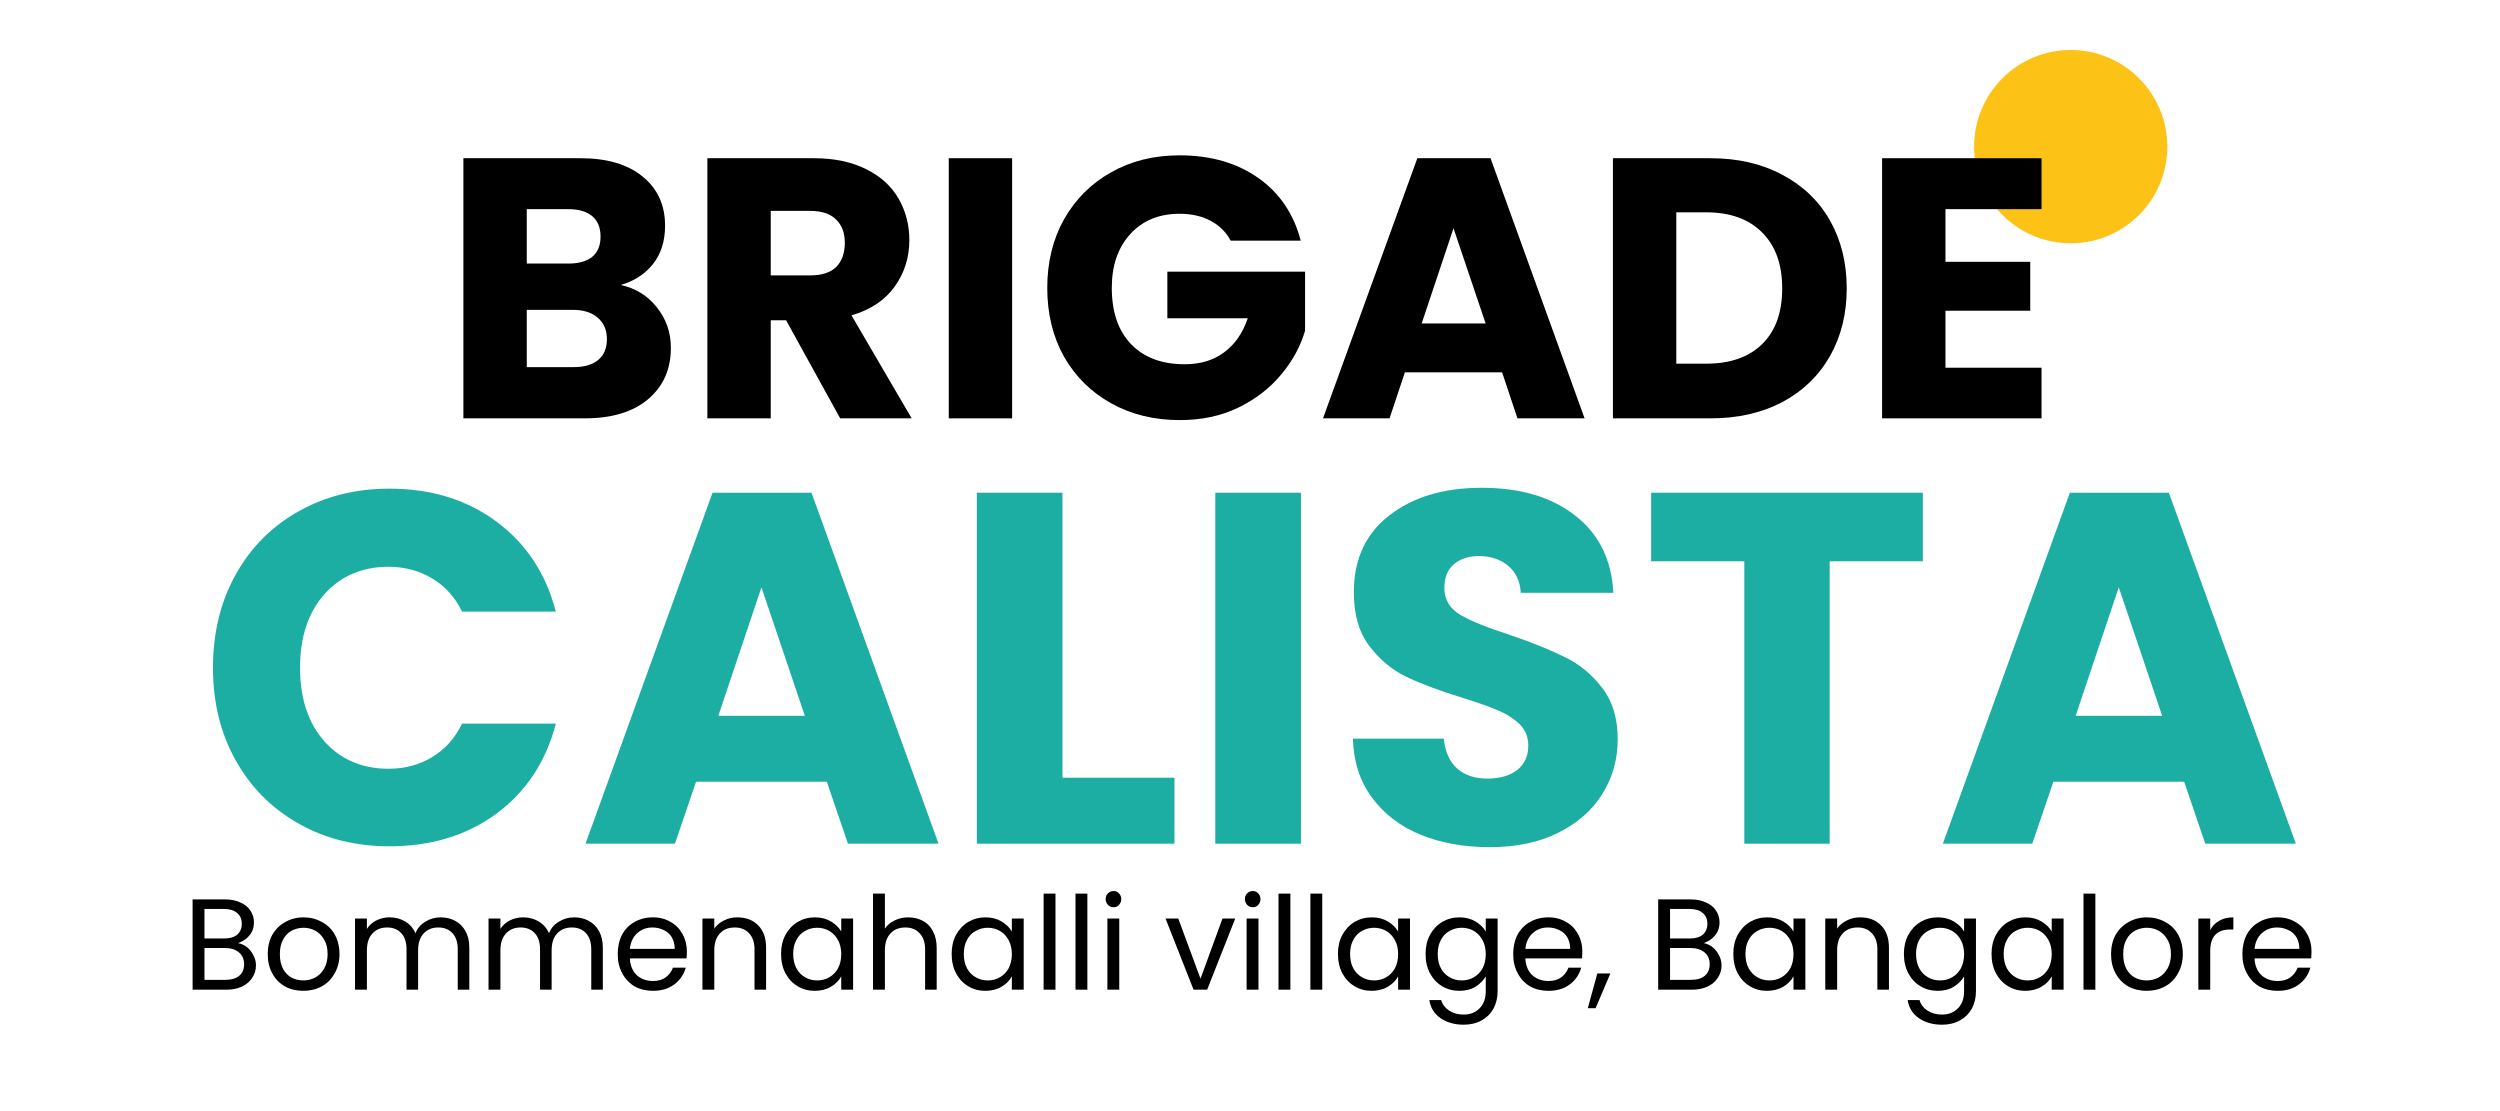
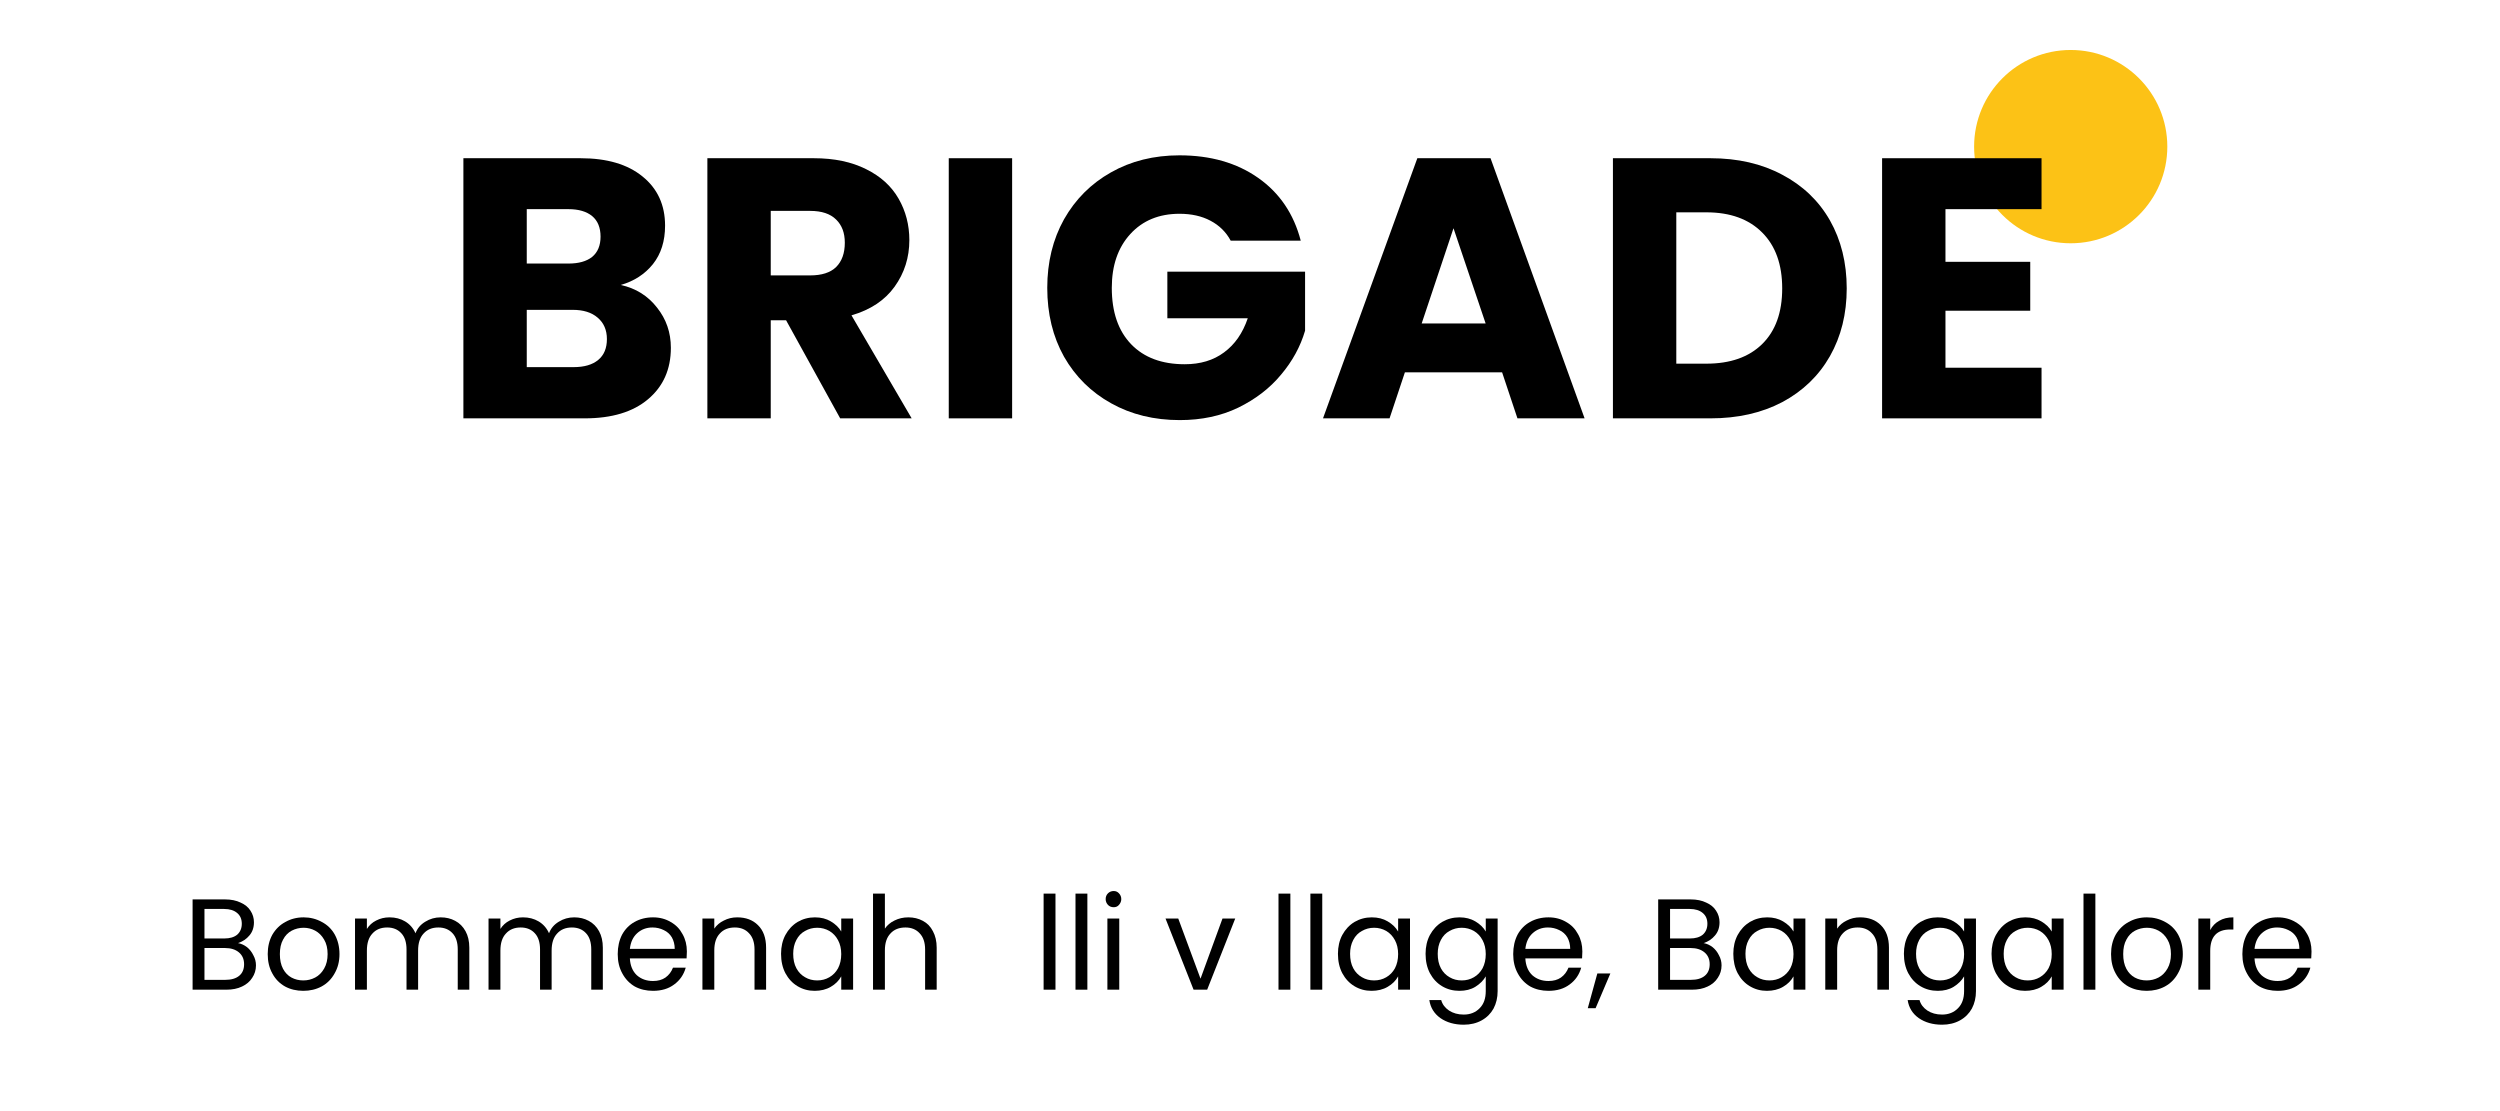
<svg xmlns="http://www.w3.org/2000/svg" width="180" zoomAndPan="magnify" viewBox="0 0 135 60" height="80" preserveAspectRatio="xMidYMid meet" version="1.0">
  <defs>
    <filter x="0%" y="0%" width="100%" height="100%" id="bfe26e3835">
      <feColorMatrix values="0 0 0 0 1 0 0 0 0 1 0 0 0 0 1 0 0 0 1 0" color-interpolation-filters="sRGB" />
    </filter>
    <g />
    <clipPath id="d17543ea9d">
      <path d="M 106.602 2.699 L 117.035 2.699 L 117.035 13.137 L 106.602 13.137 Z M 106.602 2.699 " clip-rule="nonzero" />
    </clipPath>
    <clipPath id="54fe0c050f">
      <path d="M 111.816 2.699 C 108.938 2.699 106.602 5.035 106.602 7.918 C 106.602 10.801 108.938 13.137 111.816 13.137 C 114.699 13.137 117.035 10.801 117.035 7.918 C 117.035 5.035 114.699 2.699 111.816 2.699 " clip-rule="nonzero" />
    </clipPath>
    <mask id="d3cac1c1fe">
      <g filter="url(#bfe26e3835)">
-         <rect x="-13.5" width="162" fill="#000000" y="-6" height="72" fill-opacity="0.937" />
-       </g>
+         </g>
    </mask>
    <clipPath id="049311487d">
      <rect x="0" width="116" y="0" height="39" />
    </clipPath>
  </defs>
  <g clip-path="url(#d17543ea9d)">
    <g clip-path="url(#54fe0c050f)">
      <path fill="#fcc216" d="M 106.602 2.699 L 117.035 2.699 L 117.035 13.137 L 106.602 13.137 Z M 106.602 2.699 " fill-opacity="1" fill-rule="nonzero" />
    </g>
  </g>
  <g fill="#000000" fill-opacity="1">
    <g transform="translate(23.789, 22.591)">
      <g>
        <path d="M 9.734 -7.203 C 10.547 -7.023 11.195 -6.617 11.688 -5.984 C 12.188 -5.359 12.438 -4.633 12.438 -3.812 C 12.438 -2.645 12.023 -1.719 11.203 -1.031 C 10.391 -0.344 9.25 0 7.781 0 L 1.234 0 L 1.234 -14.047 L 7.562 -14.047 C 8.988 -14.047 10.102 -13.719 10.906 -13.062 C 11.719 -12.406 12.125 -11.52 12.125 -10.406 C 12.125 -9.57 11.906 -8.879 11.469 -8.328 C 11.031 -7.785 10.453 -7.41 9.734 -7.203 Z M 4.656 -8.359 L 6.906 -8.359 C 7.457 -8.359 7.883 -8.477 8.188 -8.719 C 8.488 -8.969 8.641 -9.332 8.641 -9.812 C 8.641 -10.301 8.488 -10.672 8.188 -10.922 C 7.883 -11.172 7.457 -11.297 6.906 -11.297 L 4.656 -11.297 Z M 7.188 -2.766 C 7.758 -2.766 8.203 -2.895 8.516 -3.156 C 8.828 -3.414 8.984 -3.789 8.984 -4.281 C 8.984 -4.77 8.816 -5.156 8.484 -5.438 C 8.16 -5.719 7.711 -5.859 7.141 -5.859 L 4.656 -5.859 L 4.656 -2.766 Z M 7.188 -2.766 " />
      </g>
    </g>
  </g>
  <g fill="#000000" fill-opacity="1">
    <g transform="translate(36.964, 22.591)">
      <g>
        <path d="M 8.406 0 L 5.484 -5.297 L 4.656 -5.297 L 4.656 0 L 1.234 0 L 1.234 -14.047 L 6.984 -14.047 C 8.086 -14.047 9.031 -13.848 9.812 -13.453 C 10.594 -13.066 11.176 -12.535 11.562 -11.859 C 11.945 -11.191 12.141 -10.445 12.141 -9.625 C 12.141 -8.688 11.875 -7.848 11.344 -7.109 C 10.82 -6.379 10.047 -5.863 9.016 -5.562 L 12.266 0 Z M 4.656 -7.719 L 6.781 -7.719 C 7.406 -7.719 7.875 -7.867 8.188 -8.172 C 8.5 -8.484 8.656 -8.922 8.656 -9.484 C 8.656 -10.016 8.5 -10.43 8.188 -10.734 C 7.875 -11.047 7.406 -11.203 6.781 -11.203 L 4.656 -11.203 Z M 4.656 -7.719 " />
      </g>
    </g>
  </g>
  <g fill="#000000" fill-opacity="1">
    <g transform="translate(49.999, 22.591)">
      <g>
        <path d="M 4.656 -14.047 L 4.656 0 L 1.234 0 L 1.234 -14.047 Z M 4.656 -14.047 " />
      </g>
    </g>
  </g>
  <g fill="#000000" fill-opacity="1">
    <g transform="translate(55.896, 22.591)">
      <g>
        <path d="M 10.562 -9.594 C 10.312 -10.062 9.945 -10.422 9.469 -10.672 C 9 -10.922 8.441 -11.047 7.797 -11.047 C 6.691 -11.047 5.805 -10.68 5.141 -9.953 C 4.473 -9.223 4.141 -8.254 4.141 -7.047 C 4.141 -5.742 4.488 -4.727 5.188 -4 C 5.883 -3.281 6.848 -2.922 8.078 -2.922 C 8.922 -2.922 9.629 -3.133 10.203 -3.562 C 10.785 -3.988 11.211 -4.602 11.484 -5.406 L 7.141 -5.406 L 7.141 -7.922 L 14.578 -7.922 L 14.578 -4.734 C 14.328 -3.879 13.895 -3.086 13.281 -2.359 C 12.676 -1.629 11.906 -1.035 10.969 -0.578 C 10.039 -0.129 8.988 0.094 7.812 0.094 C 6.426 0.094 5.191 -0.207 4.109 -0.812 C 3.023 -1.414 2.176 -2.254 1.562 -3.328 C 0.957 -4.41 0.656 -5.648 0.656 -7.047 C 0.656 -8.43 0.957 -9.664 1.562 -10.75 C 2.176 -11.832 3.02 -12.676 4.094 -13.281 C 5.176 -13.895 6.41 -14.203 7.797 -14.203 C 9.473 -14.203 10.891 -13.797 12.047 -12.984 C 13.203 -12.172 13.969 -11.039 14.344 -9.594 Z M 10.562 -9.594 " />
      </g>
    </g>
  </g>
  <g fill="#000000" fill-opacity="1">
    <g transform="translate(71.13, 22.591)">
      <g>
        <path d="M 9.984 -2.484 L 4.734 -2.484 L 3.906 0 L 0.312 0 L 5.406 -14.047 L 9.359 -14.047 L 14.438 0 L 10.812 0 Z M 9.094 -5.125 L 7.359 -10.266 L 5.641 -5.125 Z M 9.094 -5.125 " />
      </g>
    </g>
  </g>
  <g fill="#000000" fill-opacity="1">
    <g transform="translate(85.864, 22.591)">
      <g>
        <path d="M 6.5 -14.047 C 7.977 -14.047 9.27 -13.75 10.375 -13.156 C 11.488 -12.57 12.348 -11.75 12.953 -10.688 C 13.555 -9.625 13.859 -8.398 13.859 -7.016 C 13.859 -5.641 13.555 -4.422 12.953 -3.359 C 12.348 -2.297 11.488 -1.469 10.375 -0.875 C 9.258 -0.289 7.969 0 6.5 0 L 1.234 0 L 1.234 -14.047 Z M 6.281 -2.953 C 7.57 -2.953 8.578 -3.305 9.297 -4.016 C 10.016 -4.723 10.375 -5.723 10.375 -7.016 C 10.375 -8.305 10.016 -9.312 9.297 -10.031 C 8.578 -10.758 7.57 -11.125 6.281 -11.125 L 4.656 -11.125 L 4.656 -2.953 Z M 6.281 -2.953 " />
      </g>
    </g>
  </g>
  <g fill="#000000" fill-opacity="1">
    <g transform="translate(100.399, 22.591)">
      <g>
        <path d="M 4.656 -11.297 L 4.656 -8.453 L 9.234 -8.453 L 9.234 -5.812 L 4.656 -5.812 L 4.656 -2.734 L 9.844 -2.734 L 9.844 0 L 1.234 0 L 1.234 -14.047 L 9.844 -14.047 L 9.844 -11.297 Z M 4.656 -11.297 " />
      </g>
    </g>
  </g>
  <g fill="#000000" fill-opacity="1">
    <g transform="translate(9.869, 53.443)">
      <g>
        <path d="M 2.984 -2.516 C 3.16 -2.484 3.32 -2.41 3.469 -2.297 C 3.613 -2.18 3.727 -2.035 3.812 -1.859 C 3.906 -1.691 3.953 -1.508 3.953 -1.312 C 3.953 -1.062 3.883 -0.836 3.75 -0.641 C 3.625 -0.441 3.441 -0.285 3.203 -0.172 C 2.961 -0.055 2.68 0 2.359 0 L 0.531 0 L 0.531 -4.875 L 2.281 -4.875 C 2.613 -4.875 2.895 -4.816 3.125 -4.703 C 3.363 -4.598 3.539 -4.453 3.656 -4.266 C 3.781 -4.078 3.844 -3.867 3.844 -3.641 C 3.844 -3.348 3.758 -3.109 3.594 -2.922 C 3.438 -2.734 3.234 -2.598 2.984 -2.516 Z M 1.172 -2.766 L 2.25 -2.766 C 2.539 -2.766 2.77 -2.832 2.938 -2.969 C 3.102 -3.113 3.188 -3.312 3.188 -3.562 C 3.188 -3.812 3.102 -4.004 2.938 -4.141 C 2.77 -4.285 2.535 -4.359 2.234 -4.359 L 1.172 -4.359 Z M 2.297 -0.531 C 2.617 -0.531 2.867 -0.602 3.047 -0.75 C 3.223 -0.895 3.312 -1.102 3.312 -1.375 C 3.312 -1.645 3.219 -1.859 3.031 -2.016 C 2.844 -2.172 2.594 -2.25 2.281 -2.25 L 1.172 -2.25 L 1.172 -0.531 Z M 2.297 -0.531 " />
      </g>
    </g>
  </g>
  <g fill="#000000" fill-opacity="1">
    <g transform="translate(14.16, 53.443)">
      <g>
        <path d="M 2.219 0.062 C 1.852 0.062 1.523 -0.016 1.234 -0.172 C 0.941 -0.336 0.711 -0.57 0.547 -0.875 C 0.379 -1.176 0.297 -1.523 0.297 -1.922 C 0.297 -2.316 0.379 -2.664 0.547 -2.969 C 0.723 -3.27 0.957 -3.5 1.25 -3.656 C 1.539 -3.82 1.867 -3.906 2.234 -3.906 C 2.598 -3.906 2.926 -3.82 3.219 -3.656 C 3.52 -3.5 3.754 -3.27 3.922 -2.969 C 4.086 -2.664 4.172 -2.316 4.172 -1.922 C 4.172 -1.523 4.082 -1.176 3.906 -0.875 C 3.738 -0.57 3.504 -0.336 3.203 -0.172 C 2.91 -0.016 2.582 0.062 2.219 0.062 Z M 2.219 -0.5 C 2.445 -0.5 2.66 -0.551 2.859 -0.656 C 3.055 -0.758 3.219 -0.922 3.344 -1.141 C 3.469 -1.359 3.531 -1.617 3.531 -1.922 C 3.531 -2.234 3.469 -2.492 3.344 -2.703 C 3.219 -2.922 3.055 -3.082 2.859 -3.188 C 2.672 -3.289 2.461 -3.344 2.234 -3.344 C 2.004 -3.344 1.789 -3.289 1.594 -3.188 C 1.395 -3.082 1.238 -2.922 1.125 -2.703 C 1.008 -2.492 0.953 -2.234 0.953 -1.922 C 0.953 -1.609 1.008 -1.344 1.125 -1.125 C 1.238 -0.914 1.391 -0.758 1.578 -0.656 C 1.773 -0.551 1.988 -0.5 2.219 -0.5 Z M 2.219 -0.5 " />
      </g>
    </g>
  </g>
  <g fill="#000000" fill-opacity="1">
    <g transform="translate(18.64, 53.443)">
      <g>
        <path d="M 5.156 -3.906 C 5.445 -3.906 5.707 -3.844 5.938 -3.719 C 6.176 -3.594 6.363 -3.406 6.5 -3.156 C 6.633 -2.914 6.703 -2.617 6.703 -2.266 L 6.703 0 L 6.078 0 L 6.078 -2.172 C 6.078 -2.555 5.984 -2.848 5.797 -3.047 C 5.609 -3.254 5.352 -3.359 5.031 -3.359 C 4.695 -3.359 4.43 -3.25 4.234 -3.031 C 4.035 -2.82 3.938 -2.516 3.938 -2.109 L 3.938 0 L 3.312 0 L 3.312 -2.172 C 3.312 -2.555 3.219 -2.848 3.031 -3.047 C 2.844 -3.254 2.586 -3.359 2.266 -3.359 C 1.93 -3.359 1.664 -3.25 1.469 -3.031 C 1.27 -2.82 1.172 -2.516 1.172 -2.109 L 1.172 0 L 0.531 0 L 0.531 -3.844 L 1.172 -3.844 L 1.172 -3.281 C 1.297 -3.477 1.461 -3.629 1.672 -3.734 C 1.891 -3.848 2.129 -3.906 2.391 -3.906 C 2.711 -3.906 2.992 -3.832 3.234 -3.688 C 3.484 -3.539 3.672 -3.328 3.797 -3.047 C 3.898 -3.316 4.078 -3.523 4.328 -3.672 C 4.578 -3.828 4.852 -3.906 5.156 -3.906 Z M 5.156 -3.906 " />
      </g>
    </g>
  </g>
  <g fill="#000000" fill-opacity="1">
    <g transform="translate(25.85, 53.443)">
      <g>
        <path d="M 5.156 -3.906 C 5.445 -3.906 5.707 -3.844 5.938 -3.719 C 6.176 -3.594 6.363 -3.406 6.5 -3.156 C 6.633 -2.914 6.703 -2.617 6.703 -2.266 L 6.703 0 L 6.078 0 L 6.078 -2.172 C 6.078 -2.555 5.984 -2.848 5.797 -3.047 C 5.609 -3.254 5.352 -3.359 5.031 -3.359 C 4.695 -3.359 4.43 -3.25 4.234 -3.031 C 4.035 -2.82 3.938 -2.516 3.938 -2.109 L 3.938 0 L 3.312 0 L 3.312 -2.172 C 3.312 -2.555 3.219 -2.848 3.031 -3.047 C 2.844 -3.254 2.586 -3.359 2.266 -3.359 C 1.93 -3.359 1.664 -3.25 1.469 -3.031 C 1.27 -2.82 1.172 -2.516 1.172 -2.109 L 1.172 0 L 0.531 0 L 0.531 -3.844 L 1.172 -3.844 L 1.172 -3.281 C 1.297 -3.477 1.461 -3.629 1.672 -3.734 C 1.891 -3.848 2.129 -3.906 2.391 -3.906 C 2.711 -3.906 2.992 -3.832 3.234 -3.688 C 3.484 -3.539 3.672 -3.328 3.797 -3.047 C 3.898 -3.316 4.078 -3.523 4.328 -3.672 C 4.578 -3.828 4.852 -3.906 5.156 -3.906 Z M 5.156 -3.906 " />
      </g>
    </g>
  </g>
  <g fill="#000000" fill-opacity="1">
    <g transform="translate(33.06, 53.443)">
      <g>
        <path d="M 4.031 -2.062 C 4.031 -1.945 4.023 -1.82 4.016 -1.688 L 0.953 -1.688 C 0.973 -1.301 1.098 -1 1.328 -0.781 C 1.566 -0.57 1.859 -0.469 2.203 -0.469 C 2.473 -0.469 2.695 -0.531 2.875 -0.656 C 3.062 -0.789 3.195 -0.969 3.281 -1.188 L 3.969 -1.188 C 3.863 -0.812 3.656 -0.508 3.344 -0.281 C 3.039 -0.051 2.66 0.062 2.203 0.062 C 1.836 0.062 1.508 -0.016 1.219 -0.172 C 0.938 -0.336 0.711 -0.57 0.547 -0.875 C 0.379 -1.176 0.297 -1.523 0.297 -1.922 C 0.297 -2.316 0.375 -2.664 0.531 -2.969 C 0.695 -3.27 0.922 -3.5 1.203 -3.656 C 1.492 -3.82 1.828 -3.906 2.203 -3.906 C 2.566 -3.906 2.883 -3.82 3.156 -3.656 C 3.438 -3.5 3.648 -3.281 3.797 -3 C 3.953 -2.727 4.031 -2.414 4.031 -2.062 Z M 3.375 -2.203 C 3.375 -2.441 3.32 -2.648 3.219 -2.828 C 3.113 -3.004 2.969 -3.133 2.781 -3.219 C 2.594 -3.312 2.391 -3.359 2.172 -3.359 C 1.848 -3.359 1.57 -3.254 1.344 -3.047 C 1.125 -2.848 0.992 -2.566 0.953 -2.203 Z M 3.375 -2.203 " />
      </g>
    </g>
  </g>
  <g fill="#000000" fill-opacity="1">
    <g transform="translate(37.4, 53.443)">
      <g>
        <path d="M 2.406 -3.906 C 2.875 -3.906 3.25 -3.766 3.531 -3.484 C 3.82 -3.203 3.969 -2.797 3.969 -2.266 L 3.969 0 L 3.344 0 L 3.344 -2.172 C 3.344 -2.555 3.242 -2.848 3.047 -3.047 C 2.859 -3.254 2.602 -3.359 2.281 -3.359 C 1.938 -3.359 1.664 -3.25 1.469 -3.031 C 1.27 -2.82 1.172 -2.52 1.172 -2.125 L 1.172 0 L 0.531 0 L 0.531 -3.844 L 1.172 -3.844 L 1.172 -3.297 C 1.297 -3.484 1.469 -3.629 1.688 -3.734 C 1.906 -3.848 2.145 -3.906 2.406 -3.906 Z M 2.406 -3.906 " />
      </g>
    </g>
  </g>
  <g fill="#000000" fill-opacity="1">
    <g transform="translate(41.88, 53.443)">
      <g>
        <path d="M 0.297 -1.938 C 0.297 -2.32 0.375 -2.66 0.531 -2.953 C 0.695 -3.254 0.914 -3.488 1.188 -3.656 C 1.469 -3.82 1.781 -3.906 2.125 -3.906 C 2.457 -3.906 2.742 -3.832 2.984 -3.688 C 3.234 -3.539 3.422 -3.359 3.547 -3.141 L 3.547 -3.844 L 4.188 -3.844 L 4.188 0 L 3.547 0 L 3.547 -0.719 C 3.422 -0.488 3.234 -0.301 2.984 -0.156 C 2.734 -0.008 2.441 0.062 2.109 0.062 C 1.773 0.062 1.469 -0.02 1.188 -0.188 C 0.914 -0.352 0.695 -0.586 0.531 -0.891 C 0.375 -1.191 0.297 -1.539 0.297 -1.938 Z M 3.547 -1.922 C 3.547 -2.211 3.488 -2.461 3.375 -2.672 C 3.258 -2.891 3.102 -3.055 2.906 -3.172 C 2.707 -3.285 2.488 -3.344 2.25 -3.344 C 2.008 -3.344 1.789 -3.285 1.594 -3.172 C 1.395 -3.066 1.238 -2.906 1.125 -2.688 C 1.008 -2.469 0.953 -2.219 0.953 -1.938 C 0.953 -1.633 1.008 -1.375 1.125 -1.156 C 1.238 -0.945 1.395 -0.785 1.594 -0.672 C 1.789 -0.555 2.008 -0.5 2.25 -0.5 C 2.488 -0.5 2.707 -0.555 2.906 -0.672 C 3.102 -0.785 3.258 -0.945 3.375 -1.156 C 3.488 -1.375 3.547 -1.629 3.547 -1.922 Z M 3.547 -1.922 " />
      </g>
    </g>
  </g>
  <g fill="#000000" fill-opacity="1">
    <g transform="translate(46.612, 53.443)">
      <g>
        <path d="M 2.438 -3.906 C 2.727 -3.906 2.988 -3.844 3.219 -3.719 C 3.457 -3.594 3.641 -3.406 3.766 -3.156 C 3.898 -2.914 3.969 -2.617 3.969 -2.266 L 3.969 0 L 3.344 0 L 3.344 -2.172 C 3.344 -2.555 3.242 -2.848 3.047 -3.047 C 2.859 -3.254 2.602 -3.359 2.281 -3.359 C 1.938 -3.359 1.664 -3.25 1.469 -3.031 C 1.27 -2.82 1.172 -2.52 1.172 -2.125 L 1.172 0 L 0.531 0 L 0.531 -5.188 L 1.172 -5.188 L 1.172 -3.297 C 1.297 -3.484 1.469 -3.629 1.688 -3.734 C 1.914 -3.848 2.164 -3.906 2.438 -3.906 Z M 2.438 -3.906 " />
      </g>
    </g>
  </g>
  <g fill="#000000" fill-opacity="1">
    <g transform="translate(51.092, 53.443)">
      <g>
-         <path d="M 0.297 -1.938 C 0.297 -2.32 0.375 -2.66 0.531 -2.953 C 0.695 -3.254 0.914 -3.488 1.188 -3.656 C 1.469 -3.82 1.781 -3.906 2.125 -3.906 C 2.457 -3.906 2.742 -3.832 2.984 -3.688 C 3.234 -3.539 3.422 -3.359 3.547 -3.141 L 3.547 -3.844 L 4.188 -3.844 L 4.188 0 L 3.547 0 L 3.547 -0.719 C 3.422 -0.488 3.234 -0.301 2.984 -0.156 C 2.734 -0.008 2.441 0.062 2.109 0.062 C 1.773 0.062 1.469 -0.02 1.188 -0.188 C 0.914 -0.352 0.695 -0.586 0.531 -0.891 C 0.375 -1.191 0.297 -1.539 0.297 -1.938 Z M 3.547 -1.922 C 3.547 -2.211 3.488 -2.461 3.375 -2.672 C 3.258 -2.891 3.102 -3.055 2.906 -3.172 C 2.707 -3.285 2.488 -3.344 2.25 -3.344 C 2.008 -3.344 1.789 -3.285 1.594 -3.172 C 1.395 -3.066 1.238 -2.906 1.125 -2.688 C 1.008 -2.469 0.953 -2.219 0.953 -1.938 C 0.953 -1.633 1.008 -1.375 1.125 -1.156 C 1.238 -0.945 1.395 -0.785 1.594 -0.672 C 1.789 -0.555 2.008 -0.5 2.25 -0.5 C 2.488 -0.5 2.707 -0.555 2.906 -0.672 C 3.102 -0.785 3.258 -0.945 3.375 -1.156 C 3.488 -1.375 3.547 -1.629 3.547 -1.922 Z M 3.547 -1.922 " />
-       </g>
+         </g>
    </g>
  </g>
  <g fill="#000000" fill-opacity="1">
    <g transform="translate(55.824, 53.443)">
      <g>
        <path d="M 1.172 -5.188 L 1.172 0 L 0.531 0 L 0.531 -5.188 Z M 1.172 -5.188 " />
      </g>
    </g>
  </g>
  <g fill="#000000" fill-opacity="1">
    <g transform="translate(57.546, 53.443)">
      <g>
        <path d="M 1.172 -5.188 L 1.172 0 L 0.531 0 L 0.531 -5.188 Z M 1.172 -5.188 " />
      </g>
    </g>
  </g>
  <g fill="#000000" fill-opacity="1">
    <g transform="translate(59.268, 53.443)">
      <g>
        <path d="M 0.875 -4.453 C 0.75 -4.453 0.645 -4.492 0.562 -4.578 C 0.477 -4.672 0.438 -4.773 0.438 -4.891 C 0.438 -5.016 0.477 -5.117 0.562 -5.203 C 0.645 -5.285 0.75 -5.328 0.875 -5.328 C 0.988 -5.328 1.082 -5.285 1.156 -5.203 C 1.238 -5.117 1.281 -5.016 1.281 -4.891 C 1.281 -4.773 1.238 -4.672 1.156 -4.578 C 1.082 -4.492 0.988 -4.453 0.875 -4.453 Z M 1.172 -3.844 L 1.172 0 L 0.531 0 L 0.531 -3.844 Z M 1.172 -3.844 " />
      </g>
    </g>
  </g>
  <g fill="#000000" fill-opacity="1">
    <g transform="translate(60.99, 53.443)">
      <g />
    </g>
  </g>
  <g fill="#000000" fill-opacity="1">
    <g transform="translate(62.859, 53.443)">
      <g>
        <path d="M 1.969 -0.594 L 3.156 -3.844 L 3.844 -3.844 L 2.328 0 L 1.594 0 L 0.078 -3.844 L 0.766 -3.844 Z M 1.969 -0.594 " />
      </g>
    </g>
  </g>
  <g fill="#000000" fill-opacity="1">
    <g transform="translate(66.786, 53.443)">
      <g>
-         <path d="M 0.875 -4.453 C 0.75 -4.453 0.645 -4.492 0.562 -4.578 C 0.477 -4.672 0.438 -4.773 0.438 -4.891 C 0.438 -5.016 0.477 -5.117 0.562 -5.203 C 0.645 -5.285 0.75 -5.328 0.875 -5.328 C 0.988 -5.328 1.082 -5.285 1.156 -5.203 C 1.238 -5.117 1.281 -5.016 1.281 -4.891 C 1.281 -4.773 1.238 -4.672 1.156 -4.578 C 1.082 -4.492 0.988 -4.453 0.875 -4.453 Z M 1.172 -3.844 L 1.172 0 L 0.531 0 L 0.531 -3.844 Z M 1.172 -3.844 " />
-       </g>
+         </g>
    </g>
  </g>
  <g fill="#000000" fill-opacity="1">
    <g transform="translate(68.508, 53.443)">
      <g>
        <path d="M 1.172 -5.188 L 1.172 0 L 0.531 0 L 0.531 -5.188 Z M 1.172 -5.188 " />
      </g>
    </g>
  </g>
  <g fill="#000000" fill-opacity="1">
    <g transform="translate(70.23, 53.443)">
      <g>
        <path d="M 1.172 -5.188 L 1.172 0 L 0.531 0 L 0.531 -5.188 Z M 1.172 -5.188 " />
      </g>
    </g>
  </g>
  <g fill="#000000" fill-opacity="1">
    <g transform="translate(71.952, 53.443)">
      <g>
        <path d="M 0.297 -1.938 C 0.297 -2.32 0.375 -2.66 0.531 -2.953 C 0.695 -3.254 0.914 -3.488 1.188 -3.656 C 1.469 -3.82 1.781 -3.906 2.125 -3.906 C 2.457 -3.906 2.742 -3.832 2.984 -3.688 C 3.234 -3.539 3.422 -3.359 3.547 -3.141 L 3.547 -3.844 L 4.188 -3.844 L 4.188 0 L 3.547 0 L 3.547 -0.719 C 3.422 -0.488 3.234 -0.301 2.984 -0.156 C 2.734 -0.008 2.441 0.062 2.109 0.062 C 1.773 0.062 1.469 -0.02 1.188 -0.188 C 0.914 -0.352 0.695 -0.586 0.531 -0.891 C 0.375 -1.191 0.297 -1.539 0.297 -1.938 Z M 3.547 -1.922 C 3.547 -2.211 3.488 -2.461 3.375 -2.672 C 3.258 -2.891 3.102 -3.055 2.906 -3.172 C 2.707 -3.285 2.488 -3.344 2.25 -3.344 C 2.008 -3.344 1.789 -3.285 1.594 -3.172 C 1.395 -3.066 1.238 -2.906 1.125 -2.688 C 1.008 -2.469 0.953 -2.219 0.953 -1.938 C 0.953 -1.633 1.008 -1.375 1.125 -1.156 C 1.238 -0.945 1.395 -0.785 1.594 -0.672 C 1.789 -0.555 2.008 -0.5 2.25 -0.5 C 2.488 -0.5 2.707 -0.555 2.906 -0.672 C 3.102 -0.785 3.258 -0.945 3.375 -1.156 C 3.488 -1.375 3.547 -1.629 3.547 -1.922 Z M 3.547 -1.922 " />
      </g>
    </g>
  </g>
  <g fill="#000000" fill-opacity="1">
    <g transform="translate(76.684, 53.443)">
      <g>
        <path d="M 2.125 -3.906 C 2.457 -3.906 2.742 -3.832 2.984 -3.688 C 3.234 -3.539 3.422 -3.359 3.547 -3.141 L 3.547 -3.844 L 4.188 -3.844 L 4.188 0.078 C 4.188 0.43 4.113 0.742 3.969 1.016 C 3.82 1.285 3.609 1.5 3.328 1.656 C 3.047 1.812 2.723 1.891 2.359 1.891 C 1.859 1.891 1.438 1.77 1.094 1.531 C 0.758 1.289 0.562 0.969 0.5 0.562 L 1.141 0.562 C 1.203 0.789 1.344 0.977 1.562 1.125 C 1.781 1.27 2.047 1.344 2.359 1.344 C 2.711 1.344 3 1.227 3.219 1 C 3.438 0.781 3.547 0.473 3.547 0.078 L 3.547 -0.719 C 3.422 -0.5 3.234 -0.312 2.984 -0.156 C 2.742 -0.008 2.457 0.062 2.125 0.062 C 1.781 0.062 1.469 -0.02 1.188 -0.188 C 0.914 -0.352 0.695 -0.586 0.531 -0.891 C 0.375 -1.191 0.297 -1.539 0.297 -1.938 C 0.297 -2.32 0.375 -2.66 0.531 -2.953 C 0.695 -3.254 0.914 -3.488 1.188 -3.656 C 1.469 -3.82 1.781 -3.906 2.125 -3.906 Z M 3.547 -1.922 C 3.547 -2.211 3.488 -2.461 3.375 -2.672 C 3.258 -2.891 3.102 -3.055 2.906 -3.172 C 2.707 -3.285 2.488 -3.344 2.25 -3.344 C 2.008 -3.344 1.789 -3.285 1.594 -3.172 C 1.395 -3.066 1.238 -2.906 1.125 -2.688 C 1.008 -2.469 0.953 -2.219 0.953 -1.938 C 0.953 -1.633 1.008 -1.375 1.125 -1.156 C 1.238 -0.945 1.395 -0.785 1.594 -0.672 C 1.789 -0.555 2.008 -0.5 2.25 -0.5 C 2.488 -0.5 2.707 -0.555 2.906 -0.672 C 3.102 -0.785 3.258 -0.945 3.375 -1.156 C 3.488 -1.375 3.547 -1.629 3.547 -1.922 Z M 3.547 -1.922 " />
      </g>
    </g>
  </g>
  <g fill="#000000" fill-opacity="1">
    <g transform="translate(81.416, 53.443)">
      <g>
        <path d="M 4.031 -2.062 C 4.031 -1.945 4.023 -1.82 4.016 -1.688 L 0.953 -1.688 C 0.973 -1.301 1.098 -1 1.328 -0.781 C 1.566 -0.57 1.859 -0.469 2.203 -0.469 C 2.473 -0.469 2.695 -0.531 2.875 -0.656 C 3.062 -0.789 3.195 -0.969 3.281 -1.188 L 3.969 -1.188 C 3.863 -0.812 3.656 -0.508 3.344 -0.281 C 3.039 -0.051 2.66 0.062 2.203 0.062 C 1.836 0.062 1.508 -0.016 1.219 -0.172 C 0.938 -0.336 0.711 -0.57 0.547 -0.875 C 0.379 -1.176 0.297 -1.523 0.297 -1.922 C 0.297 -2.316 0.375 -2.664 0.531 -2.969 C 0.695 -3.27 0.922 -3.5 1.203 -3.656 C 1.492 -3.82 1.828 -3.906 2.203 -3.906 C 2.566 -3.906 2.883 -3.82 3.156 -3.656 C 3.438 -3.5 3.648 -3.281 3.797 -3 C 3.953 -2.727 4.031 -2.414 4.031 -2.062 Z M 3.375 -2.203 C 3.375 -2.441 3.32 -2.648 3.219 -2.828 C 3.113 -3.004 2.969 -3.133 2.781 -3.219 C 2.594 -3.312 2.391 -3.359 2.172 -3.359 C 1.848 -3.359 1.57 -3.254 1.344 -3.047 C 1.125 -2.848 0.992 -2.566 0.953 -2.203 Z M 3.375 -2.203 " />
      </g>
    </g>
  </g>
  <g fill="#000000" fill-opacity="1">
    <g transform="translate(85.756, 53.443)">
      <g>
        <path d="M 1.203 -0.875 L 0.406 1 L -0.016 1 L 0.5 -0.875 Z M 1.203 -0.875 " />
      </g>
    </g>
  </g>
  <g fill="#000000" fill-opacity="1">
    <g transform="translate(87.142, 53.443)">
      <g />
    </g>
  </g>
  <g fill="#000000" fill-opacity="1">
    <g transform="translate(89.011, 53.443)">
      <g>
        <path d="M 2.984 -2.516 C 3.16 -2.484 3.32 -2.41 3.469 -2.297 C 3.613 -2.18 3.727 -2.035 3.812 -1.859 C 3.906 -1.691 3.953 -1.508 3.953 -1.312 C 3.953 -1.062 3.883 -0.836 3.75 -0.641 C 3.625 -0.441 3.441 -0.285 3.203 -0.172 C 2.961 -0.055 2.68 0 2.359 0 L 0.531 0 L 0.531 -4.875 L 2.281 -4.875 C 2.613 -4.875 2.895 -4.816 3.125 -4.703 C 3.363 -4.598 3.539 -4.453 3.656 -4.266 C 3.781 -4.078 3.844 -3.867 3.844 -3.641 C 3.844 -3.348 3.758 -3.109 3.594 -2.922 C 3.438 -2.734 3.234 -2.598 2.984 -2.516 Z M 1.172 -2.766 L 2.25 -2.766 C 2.539 -2.766 2.77 -2.832 2.938 -2.969 C 3.102 -3.113 3.188 -3.312 3.188 -3.562 C 3.188 -3.812 3.102 -4.004 2.938 -4.141 C 2.77 -4.285 2.535 -4.359 2.234 -4.359 L 1.172 -4.359 Z M 2.297 -0.531 C 2.617 -0.531 2.867 -0.602 3.047 -0.75 C 3.223 -0.895 3.312 -1.102 3.312 -1.375 C 3.312 -1.645 3.219 -1.859 3.031 -2.016 C 2.844 -2.172 2.594 -2.25 2.281 -2.25 L 1.172 -2.25 L 1.172 -0.531 Z M 2.297 -0.531 " />
      </g>
    </g>
  </g>
  <g fill="#000000" fill-opacity="1">
    <g transform="translate(93.302, 53.443)">
      <g>
        <path d="M 0.297 -1.938 C 0.297 -2.32 0.375 -2.66 0.531 -2.953 C 0.695 -3.254 0.914 -3.488 1.188 -3.656 C 1.469 -3.82 1.781 -3.906 2.125 -3.906 C 2.457 -3.906 2.742 -3.832 2.984 -3.688 C 3.234 -3.539 3.422 -3.359 3.547 -3.141 L 3.547 -3.844 L 4.188 -3.844 L 4.188 0 L 3.547 0 L 3.547 -0.719 C 3.422 -0.488 3.234 -0.301 2.984 -0.156 C 2.734 -0.008 2.441 0.062 2.109 0.062 C 1.773 0.062 1.469 -0.02 1.188 -0.188 C 0.914 -0.352 0.695 -0.586 0.531 -0.891 C 0.375 -1.191 0.297 -1.539 0.297 -1.938 Z M 3.547 -1.922 C 3.547 -2.211 3.488 -2.461 3.375 -2.672 C 3.258 -2.891 3.102 -3.055 2.906 -3.172 C 2.707 -3.285 2.488 -3.344 2.25 -3.344 C 2.008 -3.344 1.789 -3.285 1.594 -3.172 C 1.395 -3.066 1.238 -2.906 1.125 -2.688 C 1.008 -2.469 0.953 -2.219 0.953 -1.938 C 0.953 -1.633 1.008 -1.375 1.125 -1.156 C 1.238 -0.945 1.395 -0.785 1.594 -0.672 C 1.789 -0.555 2.008 -0.5 2.25 -0.5 C 2.488 -0.5 2.707 -0.555 2.906 -0.672 C 3.102 -0.785 3.258 -0.945 3.375 -1.156 C 3.488 -1.375 3.547 -1.629 3.547 -1.922 Z M 3.547 -1.922 " />
      </g>
    </g>
  </g>
  <g fill="#000000" fill-opacity="1">
    <g transform="translate(98.034, 53.443)">
      <g>
        <path d="M 2.406 -3.906 C 2.875 -3.906 3.25 -3.766 3.531 -3.484 C 3.82 -3.203 3.969 -2.797 3.969 -2.266 L 3.969 0 L 3.344 0 L 3.344 -2.172 C 3.344 -2.555 3.242 -2.848 3.047 -3.047 C 2.859 -3.254 2.602 -3.359 2.281 -3.359 C 1.938 -3.359 1.664 -3.25 1.469 -3.031 C 1.27 -2.82 1.172 -2.52 1.172 -2.125 L 1.172 0 L 0.531 0 L 0.531 -3.844 L 1.172 -3.844 L 1.172 -3.297 C 1.297 -3.484 1.469 -3.629 1.688 -3.734 C 1.906 -3.848 2.145 -3.906 2.406 -3.906 Z M 2.406 -3.906 " />
      </g>
    </g>
  </g>
  <g fill="#000000" fill-opacity="1">
    <g transform="translate(102.514, 53.443)">
      <g>
        <path d="M 2.125 -3.906 C 2.457 -3.906 2.742 -3.832 2.984 -3.688 C 3.234 -3.539 3.422 -3.359 3.547 -3.141 L 3.547 -3.844 L 4.188 -3.844 L 4.188 0.078 C 4.188 0.43 4.113 0.742 3.969 1.016 C 3.82 1.285 3.609 1.5 3.328 1.656 C 3.047 1.812 2.723 1.891 2.359 1.891 C 1.859 1.891 1.438 1.77 1.094 1.531 C 0.758 1.289 0.562 0.969 0.5 0.562 L 1.141 0.562 C 1.203 0.789 1.344 0.977 1.562 1.125 C 1.781 1.27 2.047 1.344 2.359 1.344 C 2.711 1.344 3 1.227 3.219 1 C 3.438 0.781 3.547 0.473 3.547 0.078 L 3.547 -0.719 C 3.422 -0.5 3.234 -0.312 2.984 -0.156 C 2.742 -0.008 2.457 0.062 2.125 0.062 C 1.781 0.062 1.469 -0.02 1.188 -0.188 C 0.914 -0.352 0.695 -0.586 0.531 -0.891 C 0.375 -1.191 0.297 -1.539 0.297 -1.938 C 0.297 -2.32 0.375 -2.66 0.531 -2.953 C 0.695 -3.254 0.914 -3.488 1.188 -3.656 C 1.469 -3.82 1.781 -3.906 2.125 -3.906 Z M 3.547 -1.922 C 3.547 -2.211 3.488 -2.461 3.375 -2.672 C 3.258 -2.891 3.102 -3.055 2.906 -3.172 C 2.707 -3.285 2.488 -3.344 2.25 -3.344 C 2.008 -3.344 1.789 -3.285 1.594 -3.172 C 1.395 -3.066 1.238 -2.906 1.125 -2.688 C 1.008 -2.469 0.953 -2.219 0.953 -1.938 C 0.953 -1.633 1.008 -1.375 1.125 -1.156 C 1.238 -0.945 1.395 -0.785 1.594 -0.672 C 1.789 -0.555 2.008 -0.5 2.25 -0.5 C 2.488 -0.5 2.707 -0.555 2.906 -0.672 C 3.102 -0.785 3.258 -0.945 3.375 -1.156 C 3.488 -1.375 3.547 -1.629 3.547 -1.922 Z M 3.547 -1.922 " />
      </g>
    </g>
  </g>
  <g fill="#000000" fill-opacity="1">
    <g transform="translate(107.246, 53.443)">
      <g>
        <path d="M 0.297 -1.938 C 0.297 -2.32 0.375 -2.66 0.531 -2.953 C 0.695 -3.254 0.914 -3.488 1.188 -3.656 C 1.469 -3.82 1.781 -3.906 2.125 -3.906 C 2.457 -3.906 2.742 -3.832 2.984 -3.688 C 3.234 -3.539 3.422 -3.359 3.547 -3.141 L 3.547 -3.844 L 4.188 -3.844 L 4.188 0 L 3.547 0 L 3.547 -0.719 C 3.422 -0.488 3.234 -0.301 2.984 -0.156 C 2.734 -0.008 2.441 0.062 2.109 0.062 C 1.773 0.062 1.469 -0.02 1.188 -0.188 C 0.914 -0.352 0.695 -0.586 0.531 -0.891 C 0.375 -1.191 0.297 -1.539 0.297 -1.938 Z M 3.547 -1.922 C 3.547 -2.211 3.488 -2.461 3.375 -2.672 C 3.258 -2.891 3.102 -3.055 2.906 -3.172 C 2.707 -3.285 2.488 -3.344 2.25 -3.344 C 2.008 -3.344 1.789 -3.285 1.594 -3.172 C 1.395 -3.066 1.238 -2.906 1.125 -2.688 C 1.008 -2.469 0.953 -2.219 0.953 -1.938 C 0.953 -1.633 1.008 -1.375 1.125 -1.156 C 1.238 -0.945 1.395 -0.785 1.594 -0.672 C 1.789 -0.555 2.008 -0.5 2.25 -0.5 C 2.488 -0.5 2.707 -0.555 2.906 -0.672 C 3.102 -0.785 3.258 -0.945 3.375 -1.156 C 3.488 -1.375 3.547 -1.629 3.547 -1.922 Z M 3.547 -1.922 " />
      </g>
    </g>
  </g>
  <g fill="#000000" fill-opacity="1">
    <g transform="translate(111.978, 53.443)">
      <g>
        <path d="M 1.172 -5.188 L 1.172 0 L 0.531 0 L 0.531 -5.188 Z M 1.172 -5.188 " />
      </g>
    </g>
  </g>
  <g fill="#000000" fill-opacity="1">
    <g transform="translate(113.7, 53.443)">
      <g>
        <path d="M 2.219 0.062 C 1.852 0.062 1.523 -0.016 1.234 -0.172 C 0.941 -0.336 0.711 -0.57 0.547 -0.875 C 0.379 -1.176 0.297 -1.523 0.297 -1.922 C 0.297 -2.316 0.379 -2.664 0.547 -2.969 C 0.723 -3.27 0.957 -3.5 1.25 -3.656 C 1.539 -3.82 1.867 -3.906 2.234 -3.906 C 2.598 -3.906 2.926 -3.82 3.219 -3.656 C 3.52 -3.5 3.754 -3.27 3.922 -2.969 C 4.086 -2.664 4.172 -2.316 4.172 -1.922 C 4.172 -1.523 4.082 -1.176 3.906 -0.875 C 3.738 -0.57 3.504 -0.336 3.203 -0.172 C 2.91 -0.016 2.582 0.062 2.219 0.062 Z M 2.219 -0.5 C 2.445 -0.5 2.66 -0.551 2.859 -0.656 C 3.055 -0.758 3.219 -0.922 3.344 -1.141 C 3.469 -1.359 3.531 -1.617 3.531 -1.922 C 3.531 -2.234 3.469 -2.492 3.344 -2.703 C 3.219 -2.922 3.055 -3.082 2.859 -3.188 C 2.672 -3.289 2.461 -3.344 2.234 -3.344 C 2.004 -3.344 1.789 -3.289 1.594 -3.188 C 1.395 -3.082 1.238 -2.922 1.125 -2.703 C 1.008 -2.492 0.953 -2.234 0.953 -1.922 C 0.953 -1.609 1.008 -1.344 1.125 -1.125 C 1.238 -0.914 1.391 -0.758 1.578 -0.656 C 1.773 -0.551 1.988 -0.5 2.219 -0.5 Z M 2.219 -0.5 " />
      </g>
    </g>
  </g>
  <g fill="#000000" fill-opacity="1">
    <g transform="translate(118.18, 53.443)">
      <g>
        <path d="M 1.172 -3.219 C 1.285 -3.438 1.445 -3.602 1.656 -3.719 C 1.863 -3.844 2.117 -3.906 2.422 -3.906 L 2.422 -3.25 L 2.25 -3.25 C 1.531 -3.25 1.172 -2.863 1.172 -2.094 L 1.172 0 L 0.531 0 L 0.531 -3.844 L 1.172 -3.844 Z M 1.172 -3.219 " />
      </g>
    </g>
  </g>
  <g fill="#000000" fill-opacity="1">
    <g transform="translate(120.791, 53.443)">
      <g>
        <path d="M 4.031 -2.062 C 4.031 -1.945 4.023 -1.82 4.016 -1.688 L 0.953 -1.688 C 0.973 -1.301 1.098 -1 1.328 -0.781 C 1.566 -0.57 1.859 -0.469 2.203 -0.469 C 2.473 -0.469 2.695 -0.531 2.875 -0.656 C 3.062 -0.789 3.195 -0.969 3.281 -1.188 L 3.969 -1.188 C 3.863 -0.812 3.656 -0.508 3.344 -0.281 C 3.039 -0.051 2.66 0.062 2.203 0.062 C 1.836 0.062 1.508 -0.016 1.219 -0.172 C 0.938 -0.336 0.711 -0.57 0.547 -0.875 C 0.379 -1.176 0.297 -1.523 0.297 -1.922 C 0.297 -2.316 0.375 -2.664 0.531 -2.969 C 0.695 -3.27 0.922 -3.5 1.203 -3.656 C 1.492 -3.82 1.828 -3.906 2.203 -3.906 C 2.566 -3.906 2.883 -3.82 3.156 -3.656 C 3.438 -3.5 3.648 -3.281 3.797 -3 C 3.953 -2.727 4.031 -2.414 4.031 -2.062 Z M 3.375 -2.203 C 3.375 -2.441 3.32 -2.648 3.219 -2.828 C 3.113 -3.004 2.969 -3.133 2.781 -3.219 C 2.594 -3.312 2.391 -3.359 2.172 -3.359 C 1.848 -3.359 1.57 -3.254 1.344 -3.047 C 1.125 -2.848 0.992 -2.566 0.953 -2.203 Z M 3.375 -2.203 " />
      </g>
    </g>
  </g>
  <g mask="url(#d3cac1c1fe)">
    <g transform="matrix(1, 0, 0, 1, 10, 17)">
      <g clip-path="url(#049311487d)">
        <g fill="#0da89d" fill-opacity="1">
          <g transform="translate(0.609, 28.559)">
            <g>
              <path d="M 0.891 -9.5 C 0.891 -11.375 1.297 -13.047 2.109 -14.516 C 2.922 -15.984 4.051 -17.125 5.5 -17.938 C 6.945 -18.758 8.586 -19.172 10.422 -19.172 C 12.672 -19.172 14.598 -18.578 16.203 -17.391 C 17.805 -16.203 18.875 -14.582 19.406 -12.531 L 14.344 -12.531 C 13.957 -13.32 13.414 -13.922 12.719 -14.328 C 12.031 -14.742 11.25 -14.953 10.375 -14.953 C 8.945 -14.953 7.789 -14.457 6.906 -13.469 C 6.031 -12.477 5.594 -11.156 5.594 -9.5 C 5.594 -7.844 6.031 -6.52 6.906 -5.531 C 7.789 -4.539 8.945 -4.047 10.375 -4.047 C 11.25 -4.047 12.031 -4.254 12.719 -4.672 C 13.414 -5.086 13.957 -5.691 14.344 -6.484 L 19.406 -6.484 C 18.875 -4.43 17.805 -2.812 16.203 -1.625 C 14.598 -0.445 12.672 0.141 10.422 0.141 C 8.586 0.141 6.945 -0.27 5.5 -1.094 C 4.051 -1.914 2.922 -3.055 2.109 -4.516 C 1.297 -5.973 0.891 -7.633 0.891 -9.5 Z M 0.891 -9.5 " />
            </g>
          </g>
        </g>
        <g fill="#0da89d" fill-opacity="1">
          <g transform="translate(21.18, 28.559)">
            <g>
              <path d="M 13.469 -3.344 L 6.406 -3.344 L 5.266 0 L 0.438 0 L 7.297 -18.953 L 12.641 -18.953 L 19.5 0 L 14.609 0 Z M 12.281 -6.906 L 9.938 -13.844 L 7.609 -6.906 Z M 12.281 -6.906 " />
            </g>
          </g>
        </g>
        <g fill="#0da89d" fill-opacity="1">
          <g transform="translate(41.077, 28.559)">
            <g>
              <path d="M 6.297 -3.562 L 12.344 -3.562 L 12.344 0 L 1.672 0 L 1.672 -18.953 L 6.297 -18.953 Z M 6.297 -3.562 " />
            </g>
          </g>
        </g>
        <g fill="#0da89d" fill-opacity="1">
          <g transform="translate(53.954, 28.559)">
            <g>
              <path d="M 6.297 -18.953 L 6.297 0 L 1.672 0 L 1.672 -18.953 Z M 6.297 -18.953 " />
            </g>
          </g>
        </g>
        <g fill="#0da89d" fill-opacity="1">
          <g transform="translate(61.918, 28.559)">
            <g>
              <path d="M 8.531 0.188 C 7.145 0.188 5.898 -0.035 4.797 -0.484 C 3.703 -0.93 2.828 -1.598 2.172 -2.484 C 1.516 -3.367 1.172 -4.43 1.141 -5.672 L 6.047 -5.672 C 6.117 -4.961 6.359 -4.426 6.766 -4.062 C 7.18 -3.695 7.723 -3.516 8.391 -3.516 C 9.078 -3.516 9.617 -3.672 10.016 -3.984 C 10.41 -4.297 10.609 -4.734 10.609 -5.297 C 10.609 -5.766 10.453 -6.148 10.141 -6.453 C 9.828 -6.754 9.438 -7.004 8.969 -7.203 C 8.508 -7.398 7.859 -7.629 7.016 -7.891 C 5.797 -8.266 4.797 -8.641 4.016 -9.016 C 3.242 -9.391 2.578 -9.945 2.016 -10.688 C 1.461 -11.426 1.188 -12.391 1.188 -13.578 C 1.188 -15.348 1.82 -16.727 3.094 -17.719 C 4.375 -18.719 6.039 -19.219 8.094 -19.219 C 10.188 -19.219 11.867 -18.719 13.141 -17.719 C 14.422 -16.727 15.109 -15.336 15.203 -13.547 L 10.203 -13.547 C 10.172 -14.16 9.945 -14.645 9.531 -15 C 9.113 -15.352 8.582 -15.531 7.938 -15.531 C 7.375 -15.531 6.922 -15.379 6.578 -15.078 C 6.242 -14.785 6.078 -14.359 6.078 -13.797 C 6.078 -13.18 6.363 -12.703 6.938 -12.359 C 7.508 -12.023 8.41 -11.66 9.641 -11.266 C 10.859 -10.848 11.848 -10.445 12.609 -10.062 C 13.379 -9.688 14.039 -9.141 14.594 -8.422 C 15.156 -7.703 15.438 -6.773 15.438 -5.641 C 15.438 -4.555 15.16 -3.57 14.609 -2.688 C 14.066 -1.812 13.273 -1.113 12.234 -0.594 C 11.191 -0.07 9.957 0.188 8.531 0.188 Z M 8.531 0.188 " />
            </g>
          </g>
        </g>
        <g fill="#0da89d" fill-opacity="1">
          <g transform="translate(78.521, 28.559)">
            <g>
              <path d="M 15.312 -18.953 L 15.312 -15.25 L 10.281 -15.25 L 10.281 0 L 5.672 0 L 5.672 -15.25 L 0.641 -15.25 L 0.641 -18.953 Z M 15.312 -18.953 " />
            </g>
          </g>
        </g>
        <g fill="#0da89d" fill-opacity="1">
          <g transform="translate(94.476, 28.559)">
            <g>
              <path d="M 13.469 -3.344 L 6.406 -3.344 L 5.266 0 L 0.438 0 L 7.297 -18.953 L 12.641 -18.953 L 19.5 0 L 14.609 0 Z M 12.281 -6.906 L 9.938 -13.844 L 7.609 -6.906 Z M 12.281 -6.906 " />
            </g>
          </g>
        </g>
      </g>
    </g>
  </g>
</svg>